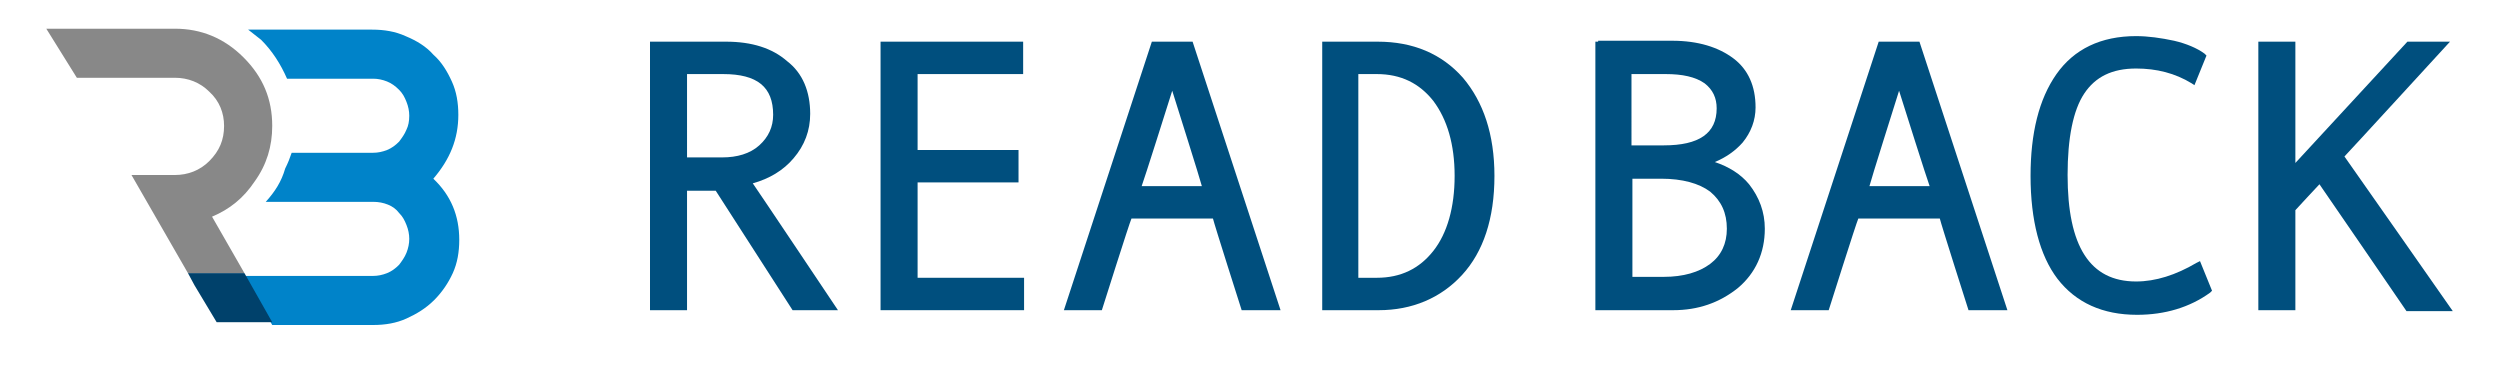
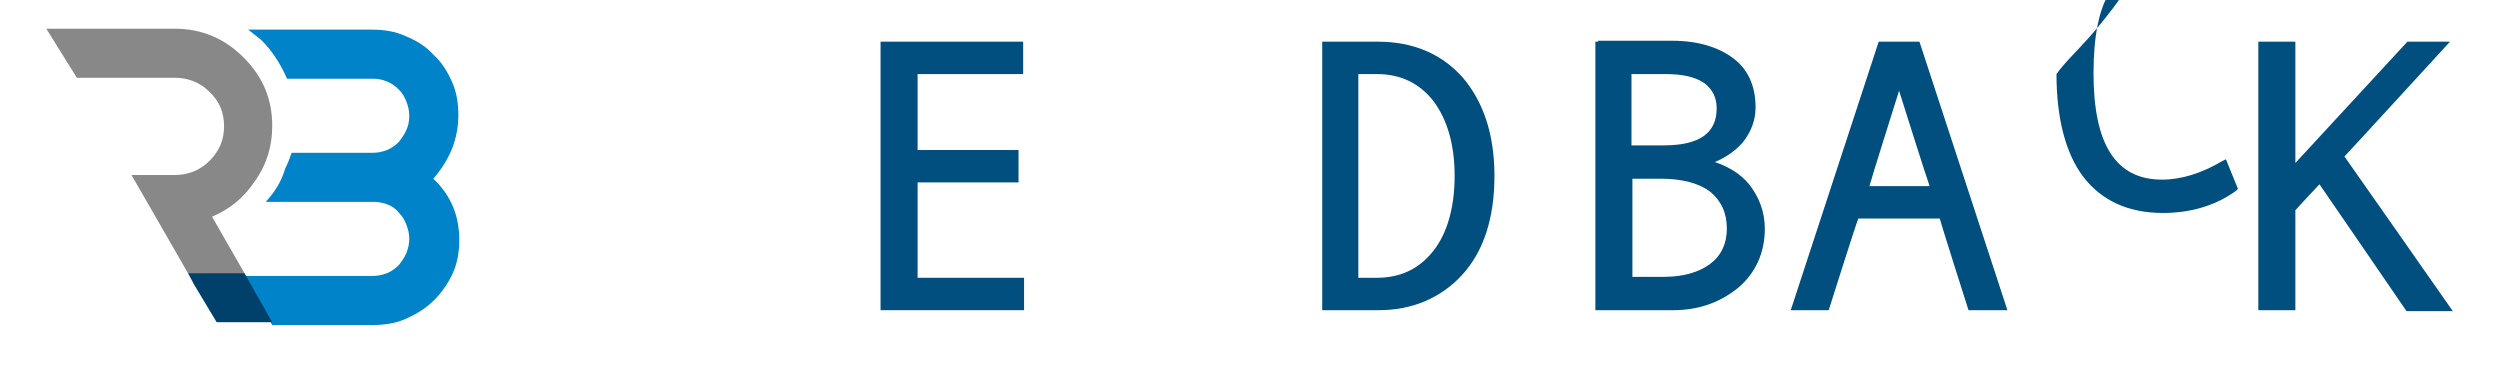
<svg xmlns="http://www.w3.org/2000/svg" version="1.1" id="レイヤー_1" x="0px" y="0px" width="270px" height="40px" viewBox="0 0 270 40" style="enable-background:new 0 0 270 40;" xml:space="preserve">
  <style type="text/css">
	.st0{fill:#004F7E;}
	.st1{fill:#0066A8;}
	.st2{fill:#888888;}
	.st3{fill:#0083C9;}
	.st4{fill:#00416B;}
</style>
  <g>
-     <path class="st0" d="M70.6,4.5h-0.4v29h4V20.6h3.1c0.2,0.3,8.3,12.9,8.3,12.9h4.9c0,0-8.7-13-9.2-13.7c1.8-0.5,3.3-1.4,4.4-2.7   c1.2-1.4,1.8-3,1.8-4.8c0-2.4-0.8-4.4-2.5-5.7c-1.6-1.4-3.8-2.1-6.6-2.1H70.6z M78.1,8c3.7,0,5.4,1.4,5.4,4.4   c0,1.3-0.5,2.4-1.5,3.3c-1,0.9-2.4,1.3-4,1.3h-3.8V8H78.1z" />
    <polygon class="st0" points="110.1,4.5 95.1,4.5 95.1,33.5 110.6,33.5 110.6,30 99.1,30 99.1,19.7 110,19.7 110,16.2 99.1,16.2    99.1,8 110.5,8 110.5,4.5  " />
-     <path class="st0" d="M128.6,4.5h-4.2l-9.5,29h4.1c0,0,3-9.5,3.2-9.9h8.8c0.1,0.5,3.1,9.9,3.1,9.9h4.2l-9.5-29H128.6z M126.6,9.8   c0.5,1.6,3,9.5,3.2,10.3h-6.5C123.6,19.3,126.1,11.4,126.6,9.8" />
    <path class="st0" d="M143.1,4.5h-0.3v29h6.1c3.6,0,6.7-1.3,9-3.8c2.3-2.5,3.5-6.1,3.5-10.7c0-4.5-1.2-8-3.4-10.6   c-2.3-2.6-5.4-3.9-9.2-3.9H143.1z M148.7,8c2.6,0,4.6,1,6.1,2.9c1.5,2,2.3,4.7,2.3,8.1c0,3.4-0.8,6.2-2.3,8.1   c-1.5,1.9-3.5,2.9-6.1,2.9h-2V8H148.7z" />
    <path class="st0" d="M172.6,4.5h-0.3v29h8.4c2.7,0,5-0.8,7-2.4c1.9-1.6,2.9-3.8,2.9-6.4c0-1.8-0.6-3.4-1.7-4.8   c-0.9-1.1-2.2-1.9-3.7-2.4c1.2-0.5,2.2-1.2,3-2.1c0.9-1.1,1.4-2.4,1.4-3.8c0-2.3-0.8-4.1-2.4-5.3c-1.6-1.2-3.8-1.9-6.6-1.9H172.6z    M179.9,8c1.8,0,3.2,0.3,4.2,1c0.9,0.7,1.3,1.6,1.3,2.7c0,2.7-1.9,4-5.7,4h-3.5V8H179.9z M179.4,19.3c2.3,0,4.1,0.5,5.3,1.4   c1.2,1,1.8,2.3,1.8,4c0,1.6-0.6,2.9-1.8,3.8c-1.2,0.9-2.9,1.4-5,1.4h-3.4V19.3H179.4z" />
    <path class="st0" d="M207.1,4.5h-4.2l-9.5,29h4.1c0,0,3-9.5,3.2-9.9h8.8c0.1,0.5,3.1,9.9,3.1,9.9h4.2l-9.5-29H207.1z M205.1,9.8   c0.5,1.6,3,9.5,3.3,10.3h-6.5C202.1,19.3,204.6,11.4,205.1,9.8" />
-     <path class="st0" d="M222.1,8c-1.9,2.7-2.8,6.4-2.8,11c0,4.8,1,8.6,2.9,11.1c2,2.6,4.9,3.9,8.6,3.9c3,0,5.7-0.8,7.9-2.4l0.2-0.2   l-1.3-3.2l-0.4,0.2c-2.2,1.3-4.4,2-6.5,2c-5,0-7.4-3.8-7.4-11.5c0-4,0.6-7,1.8-8.8c1.2-1.8,3-2.7,5.6-2.7c2.2,0,4.2,0.5,6,1.6   l0.3,0.2l1.3-3.2l-0.2-0.2c-0.8-0.6-2-1.1-3.3-1.4c-1.4-0.3-2.8-0.5-4.1-0.5C226.9,3.9,224,5.3,222.1,8" />
+     <path class="st0" d="M222.1,8c0,4.8,1,8.6,2.9,11.1c2,2.6,4.9,3.9,8.6,3.9c3,0,5.7-0.8,7.9-2.4l0.2-0.2   l-1.3-3.2l-0.4,0.2c-2.2,1.3-4.4,2-6.5,2c-5,0-7.4-3.8-7.4-11.5c0-4,0.6-7,1.8-8.8c1.2-1.8,3-2.7,5.6-2.7c2.2,0,4.2,0.5,6,1.6   l0.3,0.2l1.3-3.2l-0.2-0.2c-0.8-0.6-2-1.1-3.3-1.4c-1.4-0.3-2.8-0.5-4.1-0.5C226.9,3.9,224,5.3,222.1,8" />
    <path class="st0" d="M264,4.5H260c0,0-11,11.9-12.1,13.1V4.5h-4v29h4V22.7c0.2-0.2,2.2-2.4,2.6-2.8c0.5,0.7,9.4,13.7,9.4,13.7h5   c0,0-11.4-16.3-11.7-16.7c0.4-0.4,11.4-12.4,11.4-12.4H264z" />
  </g>
  <g>
    <path class="st1" d="M26.4,29.5" />
    <path class="st2" d="M26.4,29.5l-3.5-6.1c1.9-0.8,3.4-2,4.6-3.8c1.3-1.8,1.9-3.8,1.9-6c0-2.9-1-5.3-3.1-7.4   c-2.1-2.1-4.6-3.1-7.4-3.1H5l3.3,5.3h10.6c1.4,0,2.7,0.5,3.7,1.5c1.1,1,1.6,2.3,1.6,3.7c0,1.5-0.5,2.7-1.6,3.8   c-1,1-2.3,1.5-3.7,1.5l-4.7,0l6.1,10.6l0,0H26.4z" />
    <path class="st3" d="M49.5,12.4c0-1.3-0.2-2.5-0.7-3.6c-0.5-1.1-1.1-2.1-2-2.9c-0.8-0.9-1.8-1.5-3-2c-1.1-0.5-2.3-0.7-3.6-0.7H26.8   c0.5,0.4,0.9,0.7,1.4,1.1c1.2,1.2,2.1,2.6,2.8,4.2h9.3c0.5,0,1,0.1,1.5,0.3c0.5,0.2,0.9,0.5,1.3,0.9c0.4,0.4,0.6,0.8,0.8,1.3   c0.2,0.5,0.3,1,0.3,1.5c0,0.6-0.1,1.1-0.3,1.5c-0.2,0.5-0.5,0.9-0.8,1.3c-0.4,0.4-0.8,0.7-1.3,0.9c-0.5,0.2-1,0.3-1.5,0.3h-8.8   c-0.2,0.6-0.4,1.1-0.7,1.7c-0.4,1.4-1.1,2.5-2.1,3.6h11.6c0.6,0,1.1,0.1,1.6,0.3c0.5,0.2,0.9,0.5,1.2,0.9c0.4,0.4,0.6,0.8,0.8,1.3   c0.2,0.5,0.3,1,0.3,1.5c0,0.5-0.1,1-0.3,1.5c-0.2,0.5-0.5,0.9-0.8,1.3c-0.4,0.4-0.8,0.7-1.3,0.9c-0.5,0.2-1,0.3-1.5,0.3H26.4l3,5.3   h10.9c1.3,0,2.5-0.2,3.6-0.7c1.1-0.5,2.1-1.1,3-2c0.8-0.8,1.5-1.8,2-2.9c0.5-1.1,0.7-2.3,0.7-3.6c0-2.6-0.9-4.8-2.8-6.6   C48.6,17.2,49.5,15,49.5,12.4z" />
    <polygon class="st4" points="20.3,29.5 21,30.8 23.4,34.8 25.7,34.8 29.4,34.8 26.4,29.5  " />
  </g>
</svg>